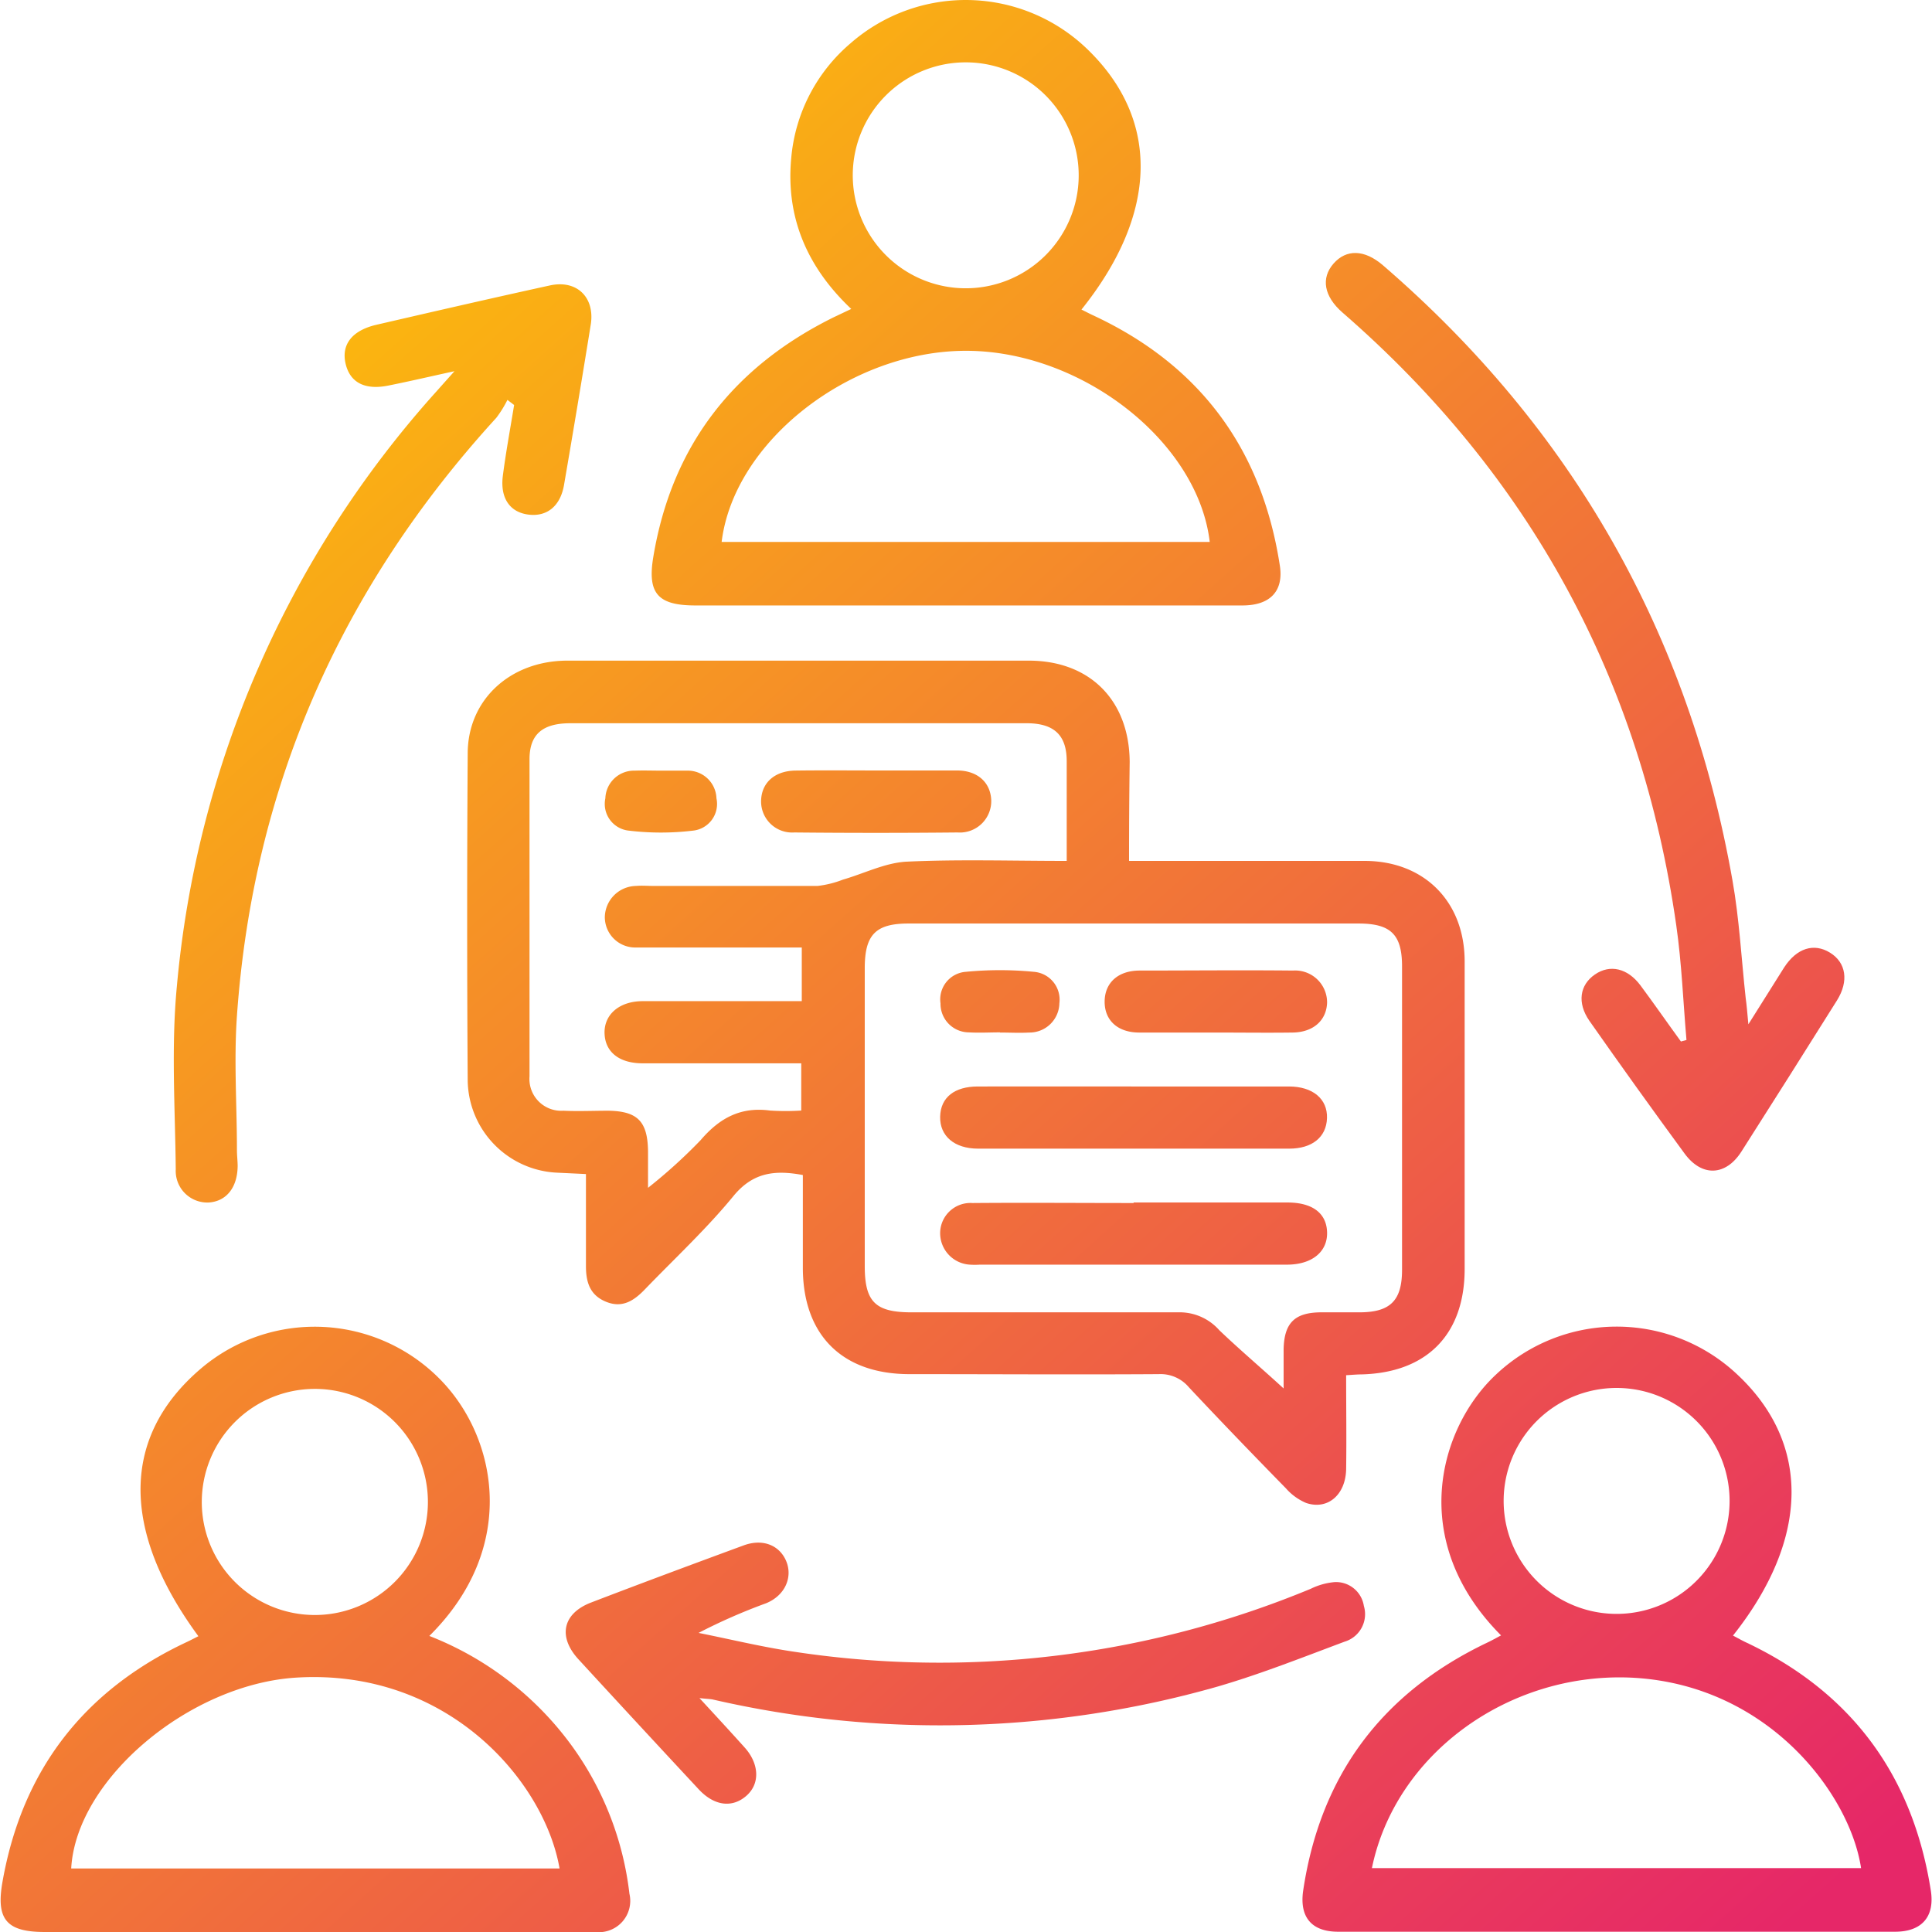
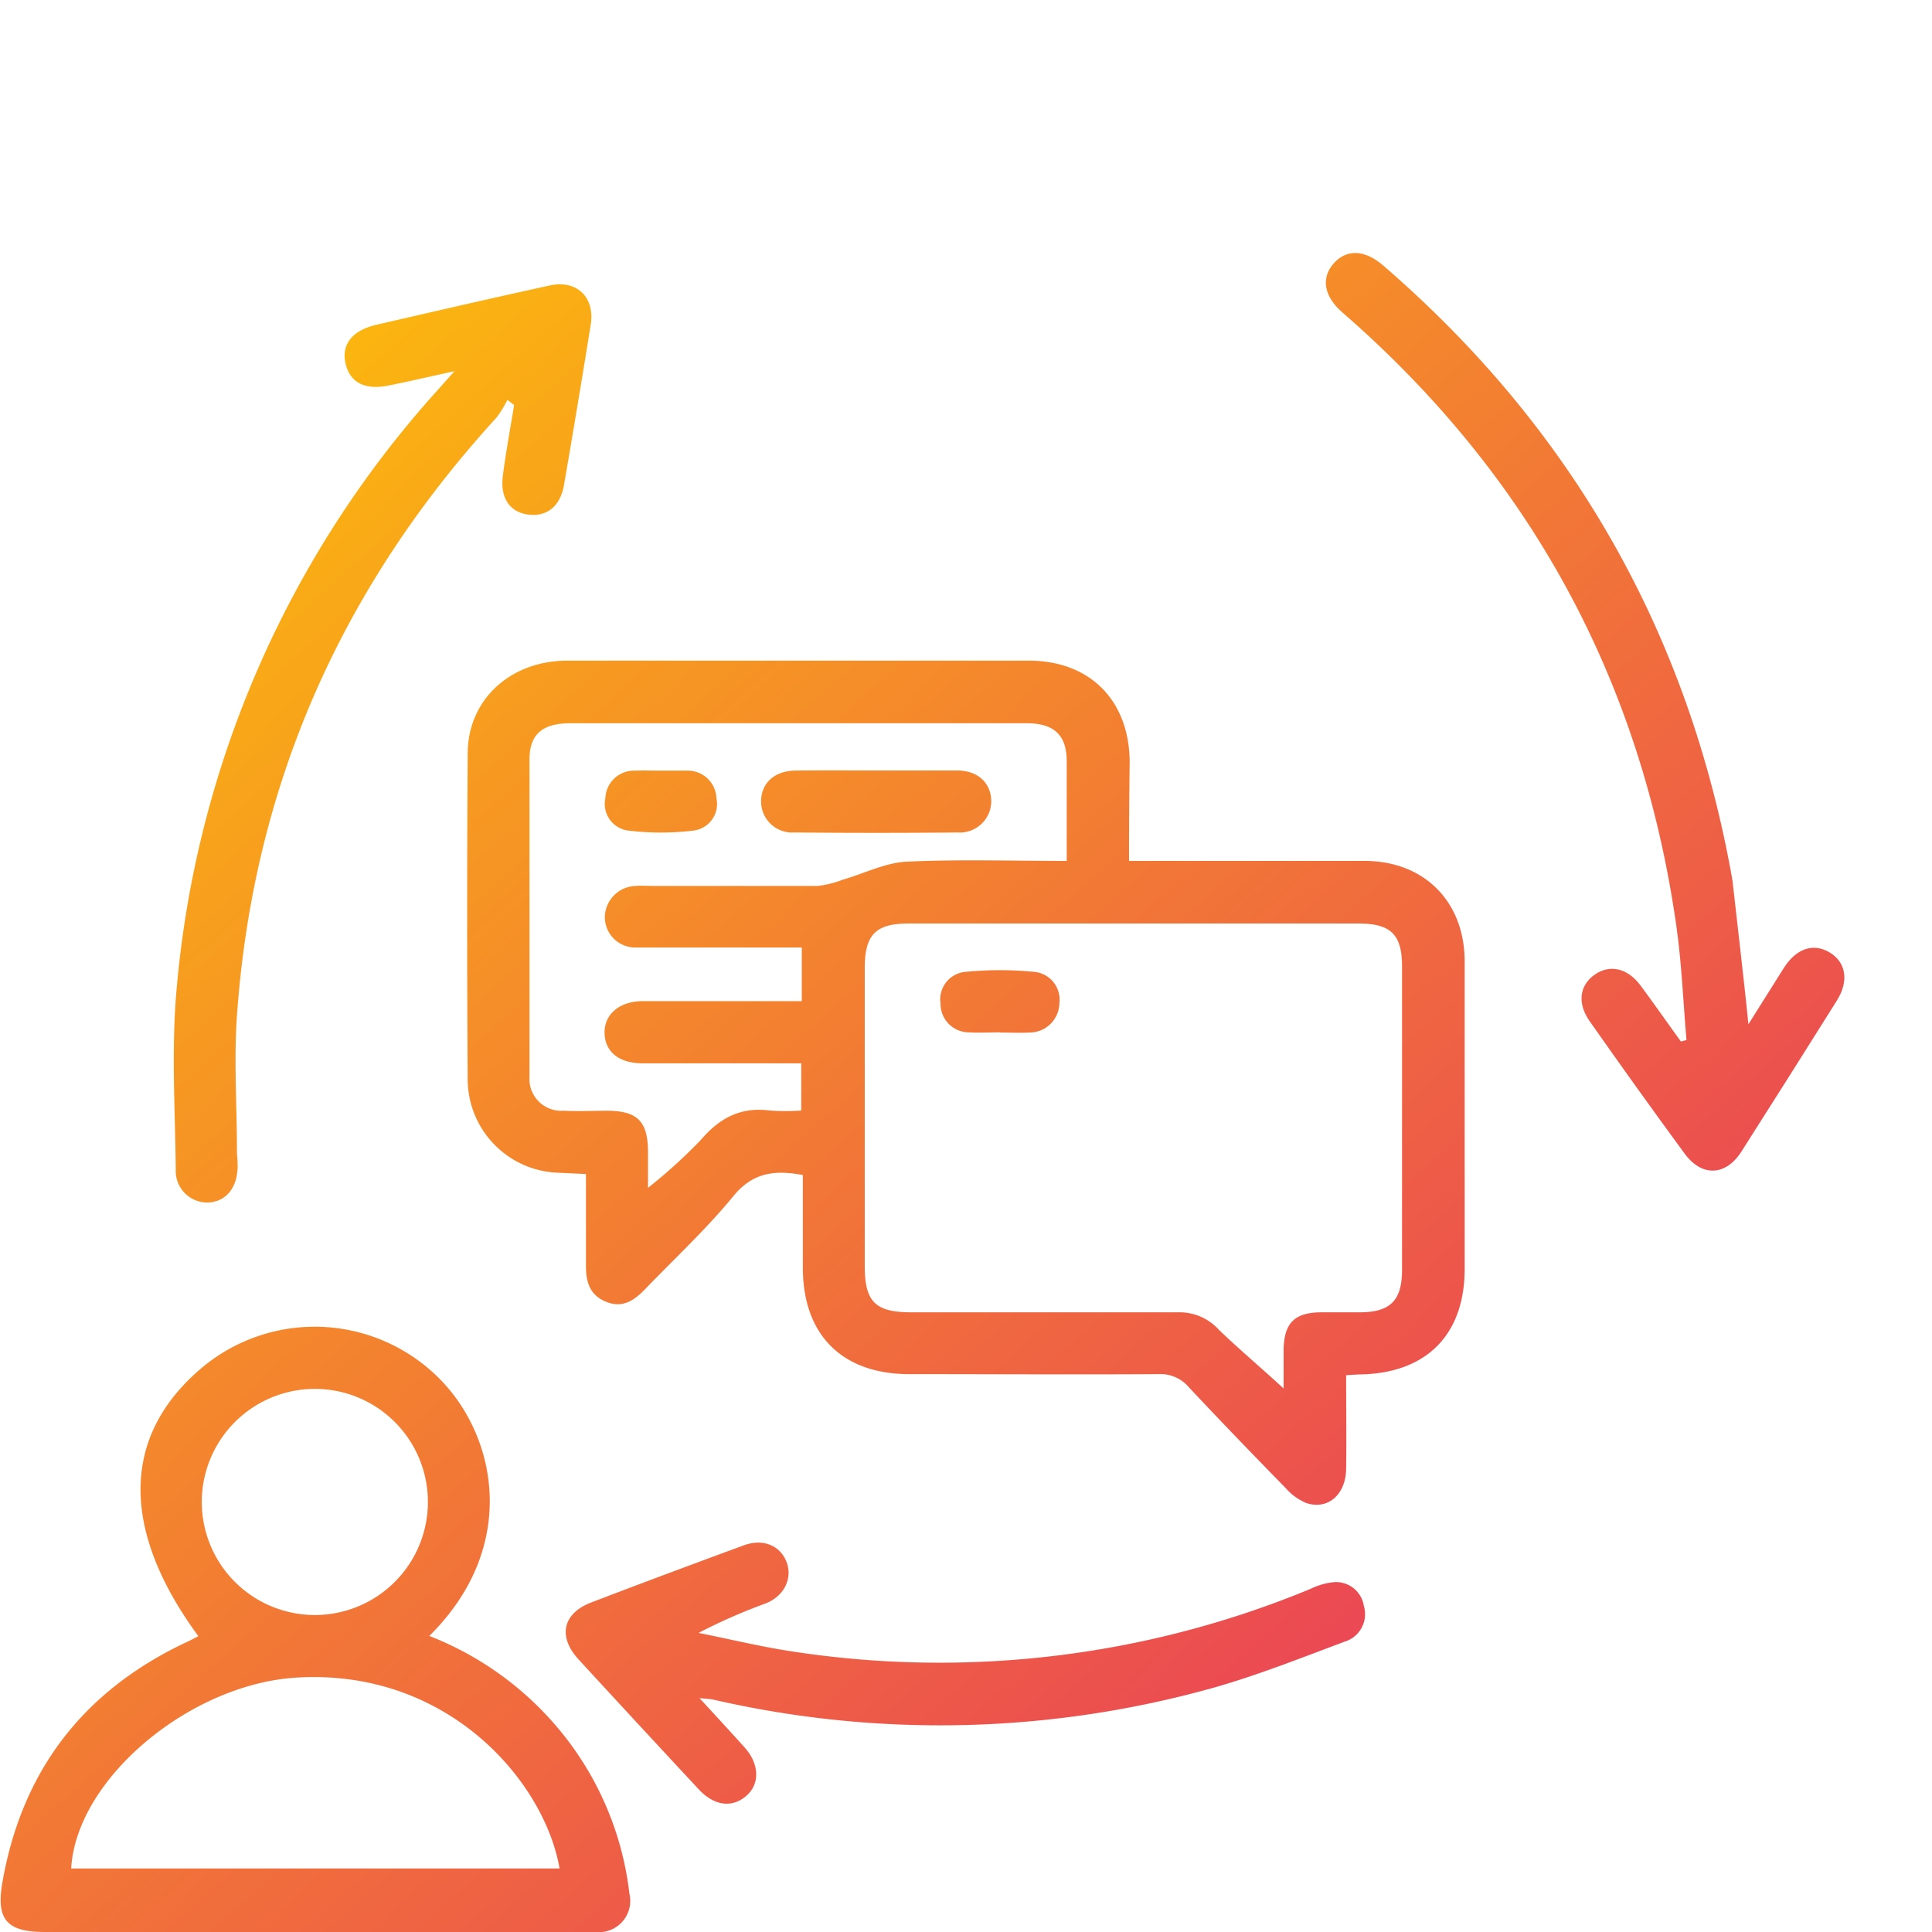
<svg xmlns="http://www.w3.org/2000/svg" xmlns:xlink="http://www.w3.org/1999/xlink" id="Layer_1" data-name="Layer 1" viewBox="0 0 216 216">
  <defs>
    <style>.cls-1{fill:url(#linear-gradient);}.cls-2{fill:url(#linear-gradient-2);}.cls-3{fill:url(#linear-gradient-3);}.cls-4{fill:url(#linear-gradient-4);}.cls-5{fill:url(#linear-gradient-5);}.cls-6{fill:url(#linear-gradient-6);}.cls-7{fill:url(#linear-gradient-7);}.cls-8{fill:url(#linear-gradient-8);}.cls-9{fill:url(#linear-gradient-9);}.cls-10{fill:url(#linear-gradient-10);}.cls-11{fill:url(#linear-gradient-11);}.cls-12{fill:url(#linear-gradient-12);}.cls-13{fill:url(#linear-gradient-13);}</style>
    <linearGradient id="linear-gradient" x1="22.5" y1="20.46" x2="198.53" y2="216.91" gradientUnits="userSpaceOnUse">
      <stop offset="0" stop-color="#fdc307" />
      <stop offset="1" stop-color="#e62768" />
    </linearGradient>
    <linearGradient id="linear-gradient-2" x1="23.13" y1="19.91" x2="199.16" y2="216.35" xlink:href="#linear-gradient" />
    <linearGradient id="linear-gradient-3" x1="-57.64" y1="92.28" x2="118.39" y2="288.72" xlink:href="#linear-gradient" />
    <linearGradient id="linear-gradient-4" x1="56.44" y1="-9.94" x2="232.47" y2="186.5" xlink:href="#linear-gradient" />
    <linearGradient id="linear-gradient-5" x1="76.27" y1="-27.72" x2="252.3" y2="168.72" xlink:href="#linear-gradient" />
    <linearGradient id="linear-gradient-6" x1="2.67" y1="38.24" x2="178.7" y2="234.68" xlink:href="#linear-gradient" />
    <linearGradient id="linear-gradient-7" x1="-10.1" y1="49.68" x2="165.93" y2="246.12" xlink:href="#linear-gradient" />
    <linearGradient id="linear-gradient-8" x1="21.96" y1="20.95" x2="197.99" y2="217.39" xlink:href="#linear-gradient" />
    <linearGradient id="linear-gradient-9" x1="28.39" y1="15.19" x2="204.42" y2="211.63" xlink:href="#linear-gradient" />
    <linearGradient id="linear-gradient-10" x1="39.91" y1="4.87" x2="215.94" y2="201.31" xlink:href="#linear-gradient" />
    <linearGradient id="linear-gradient-11" x1="26.55" y1="16.84" x2="202.58" y2="213.28" xlink:href="#linear-gradient" />
    <linearGradient id="linear-gradient-12" x1="29.99" y1="13.75" x2="206.02" y2="210.19" xlink:href="#linear-gradient" />
    <linearGradient id="linear-gradient-13" x1="16.6" y1="25.75" x2="192.64" y2="222.19" xlink:href="#linear-gradient" />
  </defs>
  <path class="cls-1" d="M126.23,96.25h10c5.44,0,10.88,0,16.32,0,6.67,0,11.19,4.54,11.2,11.22q0,17.19,0,34.39c0,7.32-4.21,11.61-11.53,11.8-.5,0-1,.05-1.72.09,0,3.59.05,7.06,0,10.51-.06,2.88-2.08,4.59-4.48,3.77a6.25,6.25,0,0,1-2.25-1.63c-3.65-3.73-7.28-7.49-10.85-11.3a4.14,4.14,0,0,0-3.38-1.47c-9.29.06-18.57,0-27.86,0-7.53,0-11.91-4.38-11.92-11.88,0-3.46,0-6.92,0-10.38-3.16-.59-5.57-.28-7.72,2.3-3,3.67-6.58,7-9.88,10.42-1.22,1.28-2.53,2.21-4.4,1.45s-2.26-2.28-2.25-4.07c0-3.33,0-6.66,0-10.21l-3.15-.15a10.47,10.47,0,0,1-10.07-10.3q-.12-18.28,0-36.56c0-6,4.73-10.36,11.09-10.39,11.32,0,22.64,0,34,0,5.87,0,11.75,0,17.63,0,6.87,0,11.25,4.47,11.29,11.33C126.25,88.83,126.23,92.43,126.23,96.25Zm17.28,59c0-1.29,0-2.86,0-4.42.07-2.92,1.23-4.07,4.11-4.11,1.45,0,2.9,0,4.35,0,3.47,0,4.77-1.31,4.78-4.72q0-17,0-33.95c0-3.57-1.25-4.8-4.88-4.8q-25.14,0-50.28,0c-3.69,0-4.91,1.24-4.91,5q0,16.65,0,33.31c0,4,1.2,5.16,5.22,5.16,9.94,0,19.88,0,29.82,0a5.91,5.91,0,0,1,4.6,2C138.6,150.9,141.08,153,143.51,155.23Zm-24.25-59c0-3.91,0-7.53,0-11.14,0-2.89-1.38-4.2-4.32-4.25-2.32,0-4.64,0-7,0H63.76c-3.09,0-4.55,1.23-4.56,4q0,17.75,0,35.49A3.56,3.56,0,0,0,63,124.18c1.66.08,3.33,0,5,0,3.28.05,4.4,1.19,4.45,4.51,0,1.45,0,2.91,0,4.11a58.43,58.43,0,0,0,5.88-5.33c2.12-2.48,4.48-3.75,7.76-3.31a27,27,0,0,0,3.49,0v-5.28c-6,0-11.87,0-17.73,0-2.62,0-4.19-1.26-4.26-3.34s1.61-3.6,4.25-3.61c5.15,0,10.3,0,15.46,0h2.34v-6h-5c-4.5,0-9,0-13.5,0a3.4,3.4,0,0,1-3.52-3.41,3.55,3.55,0,0,1,3.49-3.47c.65-.06,1.31,0,2,0,6.1,0,12.19,0,18.29,0a11.34,11.34,0,0,0,2.85-.71c2.33-.67,4.62-1.84,7-2C107.05,96.06,113,96.25,119.26,96.25Z" />
-   <path class="cls-2" d="M193.75,182.86c.52.27,1,.55,1.52.79,11.78,5.59,18.59,14.89,20.6,27.73.45,2.9-1,4.59-4,4.59q-31.14,0-62.26,0c-3,0-4.35-1.66-3.91-4.62,1.93-12.9,8.84-22.11,20.59-27.71.51-.24,1-.52,1.53-.8-10.56-10.61-6.89-23.25-.58-29.15a19.66,19.66,0,0,1,26.85-.15C202.47,161.25,202.37,172,193.75,182.86Zm-40.38,26h54.7c-1.25-8.34-10.54-20.73-26-21.31C168.4,187.08,155.94,196.26,153.37,208.91Zm40-41a12.63,12.63,0,0,0-25.26-.11,12.63,12.63,0,1,0,25.26.11Z" />
  <path class="cls-3" d="M48,182.9a35.8,35.8,0,0,1,16,12.38,35,35,0,0,1,6.37,16.44A3.5,3.5,0,0,1,66.58,216c-3.7.06-7.4,0-11.1,0Q30.22,216,5,216c-4.27,0-5.47-1.41-4.72-5.62,2.2-12.49,9.1-21.39,20.56-26.78.45-.21.88-.44,1.34-.67-8.73-11.88-8.61-22.35.28-29.92a19.64,19.64,0,0,1,26.82,1.28C55.57,160.75,58,173,48,182.9Zm14.56,26c-1.68-9.72-12.47-22.39-29.45-21.34-11.9.74-24.59,11.32-25.15,21.34Zm-40-41a12.64,12.64,0,1,0,12.55-12.62A12.65,12.65,0,0,0,22.56,167.9Z" />
-   <path class="cls-4" d="M95.17,34.54c-4.93-4.66-7.33-10.23-6.71-16.86A19,19,0,0,1,95.08,4.85a19.56,19.56,0,0,1,26.51.67c8.12,7.86,7.92,18.35-.68,29.09.45.22.86.44,1.29.64,12,5.58,18.9,15,20.89,28,.43,2.82-1.06,4.43-4.16,4.44-10.31,0-20.61,0-30.92,0H77.75c-4.2,0-5.39-1.34-4.71-5.42C75.11,49.82,82,41,93.25,35.45Zm40.08,26.05C133.93,49.36,120.93,39.22,108,39.22S82.06,49.32,80.68,60.59Zm-27.4-28.36A12.63,12.63,0,1,0,95.34,19.55,12.64,12.64,0,0,0,107.85,32.23Z" />
-   <path class="cls-5" d="M195.47,114.52c1.57-2.48,2.78-4.43,4-6.36,1.41-2.17,3.33-2.76,5.13-1.65s2.12,3.18.78,5.33q-5.31,8.47-10.69,16.91c-1.76,2.75-4.43,2.84-6.35.22q-5.4-7.36-10.65-14.85c-1.38-2-1.08-4,.62-5.17s3.66-.7,5.09,1.21c1.54,2.07,3,4.18,4.53,6.28l.62-.17c-.37-4.27-.53-8.57-1.14-12.81q-5.88-41.19-37.32-68.52c-2.08-1.81-2.42-3.85-1-5.47s3.45-1.61,5.55.21q31.76,27.41,39.05,68.73c.77,4.34,1,8.78,1.48,13.17C195.28,112.35,195.34,113.11,195.47,114.52Z" />
+   <path class="cls-5" d="M195.47,114.52c1.57-2.48,2.78-4.43,4-6.36,1.41-2.17,3.33-2.76,5.13-1.65s2.12,3.18.78,5.33q-5.31,8.47-10.69,16.91c-1.76,2.75-4.43,2.84-6.35.22q-5.4-7.36-10.65-14.85c-1.38-2-1.08-4,.62-5.17s3.66-.7,5.09,1.21c1.54,2.07,3,4.18,4.53,6.28l.62-.17c-.37-4.27-.53-8.57-1.14-12.81q-5.88-41.19-37.32-68.52c-2.08-1.81-2.42-3.85-1-5.47s3.45-1.61,5.55.21q31.76,27.41,39.05,68.73C195.28,112.35,195.34,113.11,195.47,114.52Z" />
  <path class="cls-6" d="M56.73,44.71a12.5,12.5,0,0,1-1.24,2c-17.36,19-27.19,41.2-29,66.86-.35,5,0,10,0,15,0,.57.07,1.15.08,1.73,0,2.4-1.21,4-3.22,4.14a3.53,3.53,0,0,1-3.7-3.71c-.07-6.81-.52-13.67.12-20.42a114.68,114.68,0,0,1,28.9-66.41l2.14-2.4c-2.88.63-5.11,1.15-7.36,1.6-2.63.54-4.29-.31-4.8-2.39S39.24,37,42,36.33c6.49-1.5,13-3,19.49-4.42,3-.65,5,1.32,4.57,4.3q-1.45,9-3,18c-.41,2.4-1.93,3.59-4,3.32s-3.16-1.86-2.84-4.34c.34-2.64.83-5.27,1.26-7.91Z" />
  <path class="cls-7" d="M78.2,189.85c1.85,2,3.47,3.76,5.06,5.53s1.76,4,.2,5.38-3.58,1.18-5.34-.71q-6.75-7.25-13.45-14.54c-2.32-2.53-1.76-5.12,1.4-6.34,5.68-2.18,11.38-4.3,17.09-6.4,2.14-.78,4,0,4.74,1.77s-.1,3.83-2.26,4.71a64.38,64.38,0,0,0-7.54,3.31c3.35.67,6.67,1.47,10,2a108.39,108.39,0,0,0,58.44-6.93,7.54,7.54,0,0,1,2.68-.75,3.15,3.15,0,0,1,3.26,2.66,3.21,3.21,0,0,1-2.15,4c-4.68,1.75-9.34,3.6-14.13,5A113.22,113.22,0,0,1,79.66,190C79.32,189.94,79,189.94,78.2,189.85Z" />
-   <path class="cls-8" d="M126.76,134.44c5.72,0,11.45,0,17.17,0,2.82,0,4.39,1.21,4.44,3.35s-1.66,3.6-4.5,3.6q-17.18,0-34.34,0a8,8,0,0,1-1.09,0,3.53,3.53,0,0,1-3.33-3.61,3.39,3.39,0,0,1,3.61-3.28c6-.05,12,0,18,0Z" />
-   <path class="cls-9" d="M126.92,121.47c5.73,0,11.45,0,17.18,0,2.68,0,4.33,1.4,4.26,3.54s-1.68,3.41-4.22,3.41q-17.38,0-34.78,0c-2.67,0-4.3-1.42-4.25-3.58s1.62-3.37,4.21-3.37C115.19,121.46,121.06,121.47,126.92,121.47Z" />
-   <path class="cls-10" d="M135.86,115.44c-2.83,0-5.66,0-8.49,0-2.41,0-3.87-1.36-3.87-3.44s1.45-3.47,3.87-3.49c5.72,0,11.45-.06,17.18,0a3.57,3.57,0,0,1,3.82,3.59c-.07,2-1.56,3.3-3.82,3.34C141.66,115.48,138.76,115.44,135.86,115.44Z" />
  <path class="cls-11" d="M111.8,115.42c-1.16,0-2.33.07-3.48,0a3.19,3.19,0,0,1-3.17-3.24,3.09,3.09,0,0,1,2.84-3.53,39.28,39.28,0,0,1,7.59,0,3.12,3.12,0,0,1,2.86,3.51,3.34,3.34,0,0,1-3.38,3.28c-1.08.06-2.17,0-3.26,0Z" />
  <path class="cls-12" d="M98.08,86.14c3,0,5.94,0,8.91,0,2.29,0,3.74,1.33,3.83,3.29a3.51,3.51,0,0,1-3.76,3.64q-9.12.09-18.26,0a3.47,3.47,0,0,1-3.71-3.45c0-2.05,1.46-3.44,3.86-3.47C92,86.11,95,86.14,98.08,86.14Z" />
  <path class="cls-13" d="M74,86.16c.94,0,1.88,0,2.81,0a3.2,3.2,0,0,1,3.29,3.09,3,3,0,0,1-2.66,3.62,30.11,30.11,0,0,1-7.1,0,3,3,0,0,1-2.66-3.62,3.2,3.2,0,0,1,3.29-3.09C71.93,86.12,72.94,86.16,74,86.16Z" />
</svg>